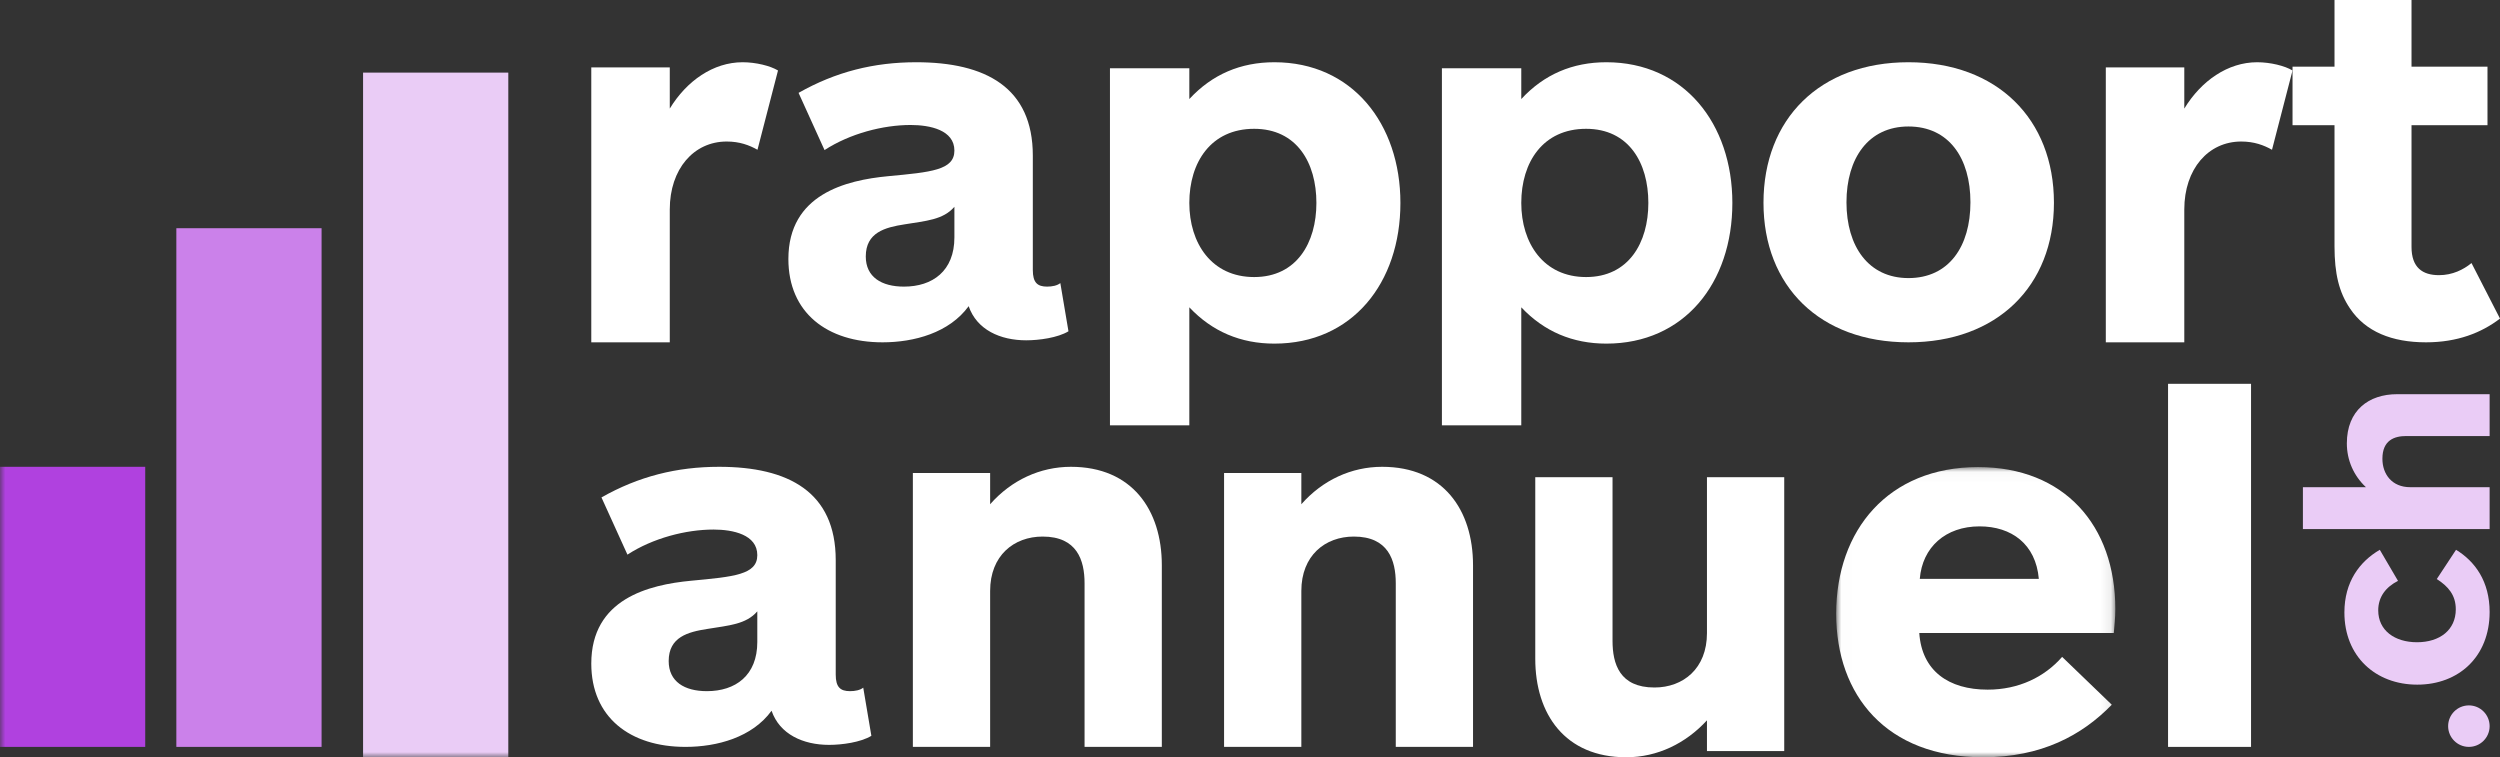
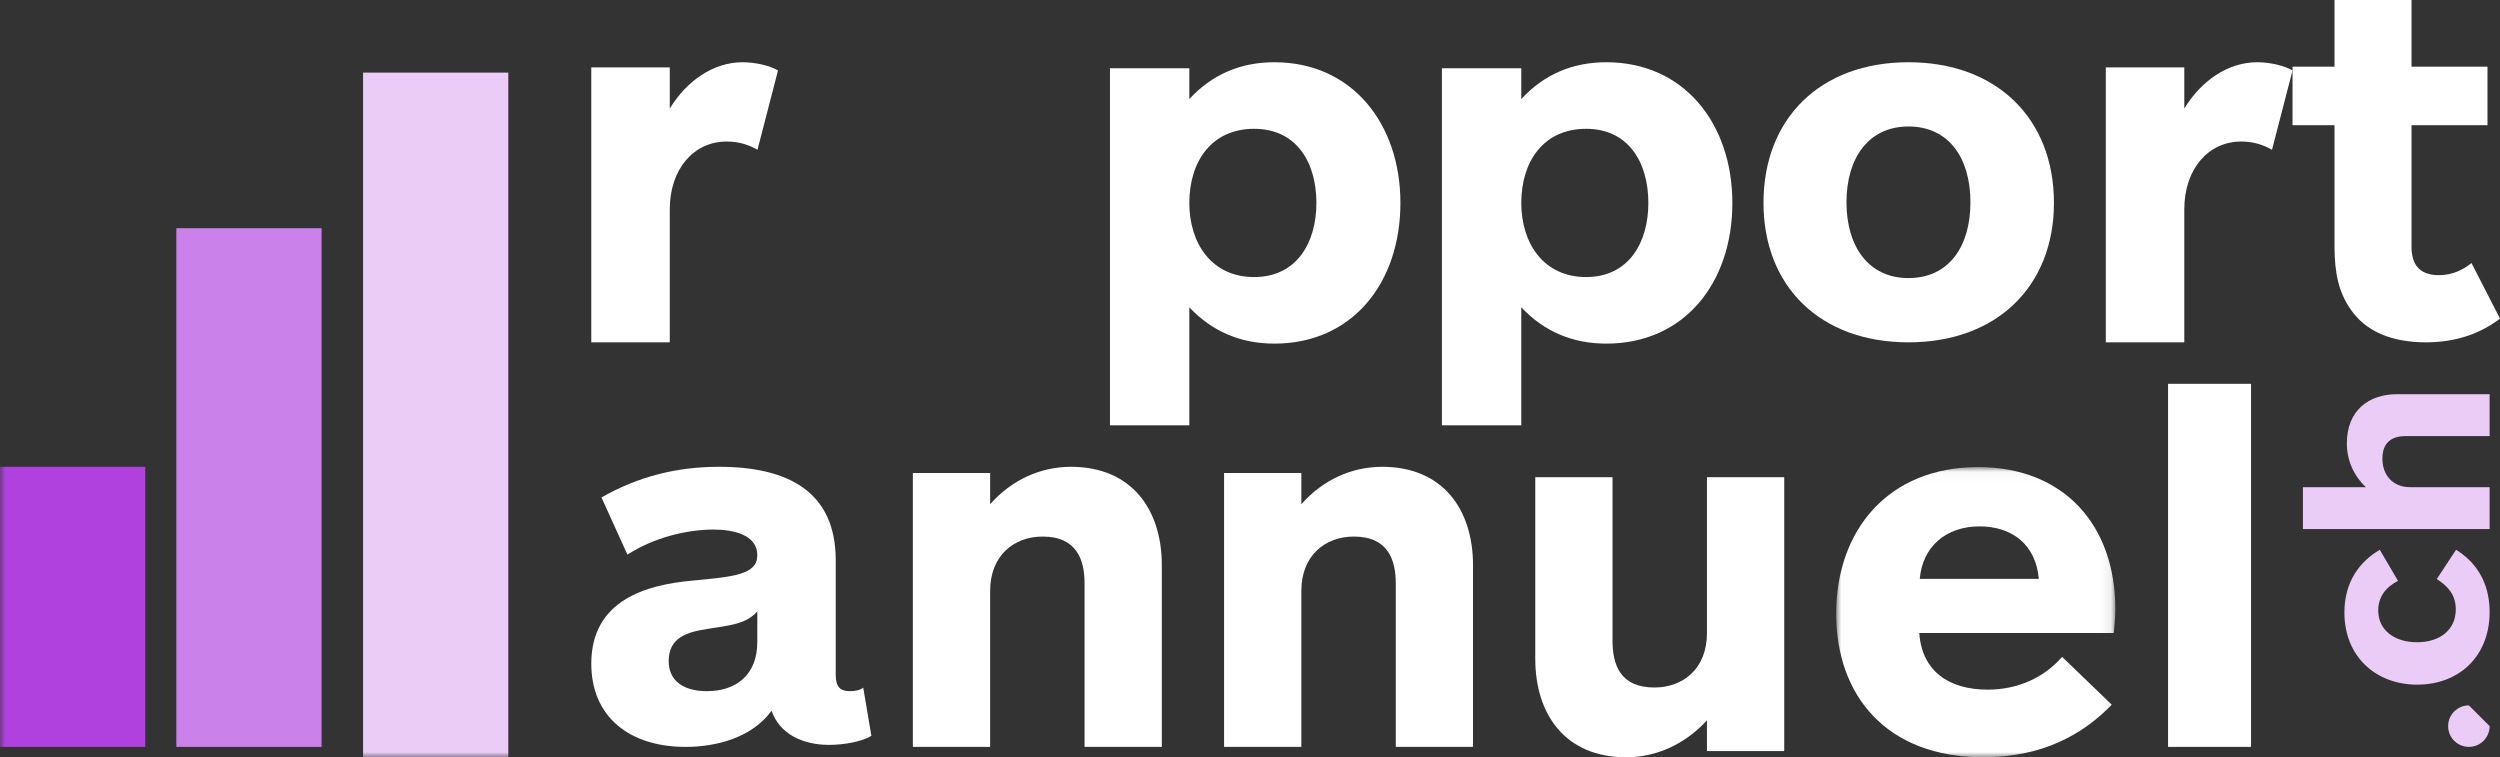
<svg xmlns="http://www.w3.org/2000/svg" xmlns:xlink="http://www.w3.org/1999/xlink" width="241px" height="73px" viewBox="0 0 241 73" version="1.1">
  <rect x="0" y="0" width="241" height="73" fill="#333333" stroke="none" />
  <title>Group 34</title>
  <desc>Created with Sketch.</desc>
  <defs>
    <polygon id="path-1" points="0.008 0.027 26.918 0.027 26.918 28 0.008 28" />
    <polygon id="path-3" points="0 73 242 73 242 0 0 0" />
  </defs>
  <g id="RA---Design---Desktop---Refresh-HP---v3.0" stroke="none" stroke-width="1" fill="none" fill-rule="evenodd">
    <g id="RA---Design---Desktop---Refresh-HP---v5.3" transform="translate(-390, -38)">
      <g id="Group-34" transform="translate(390, 38)">
        <path d="M73.021,14.438 C72.229,13.99 71.291,13.643 70.054,13.643 C66.89,13.643 64.566,16.274 64.566,20.195 L64.566,33 L57,33 L57,6.496 L64.566,6.496 L64.566,10.467 C66.198,7.786 68.769,6 71.588,6 C72.873,6 74.258,6.347 75,6.794 L73.021,14.438 Z" id="Fill-1" fill="#FFFFFF" />
-         <path d="M92.004,19.936 C90.924,21.194 89.255,21.29 87.193,21.629 C85.327,21.92 83.461,22.403 83.461,24.725 C83.461,26.711 84.983,27.63 87.143,27.63 C89.892,27.63 92.004,26.13 92.004,22.888 L92.004,19.936 Z M76.981,8.952 C80.565,6.919 84.247,6 88.322,6 C94.999,6 99.564,8.42 99.564,15.001 L99.564,26.032 C99.564,27.243 100.007,27.63 100.939,27.63 C101.43,27.63 101.92,27.532 102.216,27.29 L103,31.936 C101.97,32.564 100.154,32.806 98.927,32.806 C96.422,32.806 94.163,31.791 93.379,29.516 C91.513,32.081 88.125,33 85.081,33 C79.73,33 76,30.146 76,24.968 C76,18.725 81.547,17.371 85.622,16.984 C89.745,16.597 92.004,16.403 92.004,14.517 C92.004,12.532 89.648,12.049 87.782,12.049 C85.13,12.049 81.939,12.872 79.485,14.468 L76.981,8.952 Z" id="Fill-3" fill="#FFFFFF" />
        <path d="M120.899,26.708 C125,26.708 126.901,23.403 126.901,19.563 C126.901,15.673 125,12.417 120.899,12.417 C116.749,12.417 114.651,15.626 114.651,19.563 C114.651,23.452 116.8,26.708 120.899,26.708 Z M114.651,6.583 L114.651,9.549 C116.85,7.167 119.599,6 122.85,6 C130.349,6 135,11.931 135,19.563 C135,27.292 130.349,33.125 122.85,33.125 C119.599,33.125 116.85,31.958 114.651,29.625 L114.651,41 L107,41 L107,6.583 L114.651,6.583 Z" id="Fill-5" fill="#FFFFFF" />
        <path d="M152.899,26.708 C157,26.708 158.901,23.403 158.901,19.563 C158.901,15.673 157,12.417 152.899,12.417 C148.749,12.417 146.651,15.626 146.651,19.563 C146.651,23.452 148.8,26.708 152.899,26.708 Z M146.651,6.583 L146.651,9.549 C148.85,7.167 151.599,6 154.85,6 C162.349,6 167,11.931 167,19.563 C167,27.292 162.349,33.125 154.85,33.125 C151.599,33.125 148.85,31.958 146.651,29.625 L146.651,41 L139,41 L139,6.583 L146.651,6.583 Z" id="Fill-7" fill="#FFFFFF" />
        <path d="M183.975,12.193 C180.124,12.193 178,15.243 178,19.5 C178,23.759 180.124,26.807 183.975,26.807 C187.876,26.807 189.95,23.759 189.95,19.5 C189.95,15.243 187.876,12.193 183.975,12.193 M183.975,33 C175.432,33 170,27.581 170,19.549 C170,11.468 175.432,6 183.975,6 C192.518,6 198,11.468 198,19.549 C198,27.581 192.518,33 183.975,33" id="Fill-9" fill="#FFFFFF" />
        <path d="M219.021,14.438 C218.229,13.99 217.291,13.643 216.054,13.643 C212.89,13.643 210.566,16.274 210.566,20.195 L210.566,33 L203,33 L203,6.496 L210.566,6.496 L210.566,10.467 C212.198,7.786 214.769,6 217.588,6 C218.873,6 220.258,6.347 221,6.794 L219.021,14.438 Z" id="Fill-11" fill="#FFFFFF" />
        <path d="M241,30.713 C239.215,32.075 236.903,33 233.867,33 C230.59,33 228.036,31.979 226.541,29.739 C225.481,28.181 225.047,26.381 225.047,23.753 L225.047,12.071 L221,12.071 L221,6.425 L225.047,6.425 L225.047,0 L232.47,0 L232.47,6.425 L239.794,6.425 L239.794,12.071 L232.47,12.071 L232.47,23.801 C232.47,25.796 233.53,26.526 235.12,26.526 C236.422,26.526 237.481,25.991 238.253,25.359 L241,30.713 Z" id="Fill-13" fill="#FFFFFF" />
        <path d="M73.004,58.934 C71.924,60.192 70.255,60.29 68.193,60.629 C66.327,60.918 64.461,61.403 64.461,63.725 C64.461,65.709 65.983,66.628 68.143,66.628 C70.892,66.628 73.004,65.128 73.004,61.886 L73.004,58.934 Z M57.981,47.952 C61.565,45.919 65.247,45 69.322,45 C75.999,45 80.564,47.42 80.564,53.999 L80.564,65.032 C80.564,66.241 81.007,66.628 81.939,66.628 C82.43,66.628 82.92,66.532 83.216,66.29 L84,70.934 C82.97,71.564 81.154,71.806 79.927,71.806 C77.422,71.806 75.163,70.789 74.379,68.516 C72.513,71.081 69.125,72 66.081,72 C60.73,72 57,69.144 57,63.968 C57,57.725 62.547,56.37 66.622,55.983 C70.745,55.597 73.004,55.403 73.004,53.515 C73.004,51.532 70.648,51.049 68.782,51.049 C66.13,51.049 62.939,51.87 60.485,53.467 L57.981,47.952 Z" id="Fill-15" fill="#FFFFFF" />
        <path d="M88,72 L88,45.594 L95.449,45.594 L95.449,48.609 C97.493,46.285 100.268,45 103.237,45 C109.128,45 112,49.153 112,54.494 L112,72 L104.552,72 L104.552,56.224 C104.552,53.999 103.822,51.725 100.512,51.725 C97.737,51.725 95.449,53.555 95.449,56.967 L95.449,72 L88,72 Z" id="Fill-17" fill="#FFFFFF" />
        <path d="M118,72 L118,45.594 L125.449,45.594 L125.449,48.609 C127.493,46.285 130.268,45 133.237,45 C139.128,45 142,49.153 142,54.494 L142,72 L134.552,72 L134.552,56.224 C134.552,53.999 133.822,51.725 130.512,51.725 C127.737,51.725 125.449,53.555 125.449,56.967 L125.449,72 L118,72 Z" id="Fill-19" fill="#FFFFFF" />
        <path d="M172,46 L172,72.406 L164.551,72.406 L164.551,69.44 C162.506,71.665 159.78,73 156.763,73 C150.872,73 148,68.846 148,63.506 L148,46 L155.448,46 L155.448,61.774 C155.448,63.999 156.129,66.275 159.488,66.275 C162.263,66.275 164.551,64.445 164.551,61.033 L164.551,46 L172,46 Z" id="Fill-21" fill="#FFFFFF" />
        <g id="Group-25" transform="translate(177, 45)">
          <mask id="mask-2" fill="white">
            <use xlink:href="#path-1" />
          </mask>
          <g id="Clip-24" />
          <path d="M19.543,10.805 C19.251,7.445 16.907,5.742 13.829,5.742 C10.557,5.742 8.311,7.747 8.067,10.805 L19.543,10.805 Z M26.772,16.018 L8.018,16.018 C8.263,19.678 10.851,21.482 14.611,21.482 C17.59,21.482 20.081,20.278 21.79,18.324 L26.576,22.935 C23.696,25.894 19.788,28 14.171,28 C4.843,28 0.008,22.033 0.008,14.163 C0.008,6.093 5.039,0.027 13.683,0.027 C21.986,0.027 26.918,5.641 26.918,13.712 C26.918,14.565 26.821,15.416 26.772,16.018 Z" id="Fill-23" fill="#FFFFFF" mask="url(#mask-2)" />
        </g>
        <mask id="mask-4" fill="white">
          <use xlink:href="#path-3" />
        </mask>
        <g id="Clip-27" />
        <polygon id="Fill-26" fill="#FFFFFF" mask="url(#mask-4)" points="209 72 217 72 217 37 209 37" />
        <path d="M236.763,53 C238.594,54.118 240,56.047 240,58.993 C240,63.308 237.014,66 233.024,66 C229.011,66 226,63.284 226,59.043 C226,56.098 227.455,54.143 229.412,53 L231.168,55.996 C230.014,56.581 229.261,57.52 229.261,58.84 C229.261,60.77 230.842,61.912 233,61.912 C235.207,61.912 236.738,60.719 236.738,58.738 C236.738,57.368 236.011,56.529 234.906,55.819 L236.763,53 Z" id="Fill-28" fill="#EACCF6" mask="url(#mask-4)" />
        <path d="M240,51 L222,51 L222,46.965 L228.076,46.965 C226.891,45.858 226.236,44.355 226.236,42.746 C226.236,39.555 228.353,38 231.076,38 L240,38 L240,42.034 L231.958,42.034 C230.823,42.034 229.664,42.43 229.664,44.223 C229.664,45.726 230.597,46.965 232.337,46.965 L240,46.965 L240,51 Z" id="Fill-29" fill="#EACCF6" mask="url(#mask-4)" />
-         <path d="M240,70 C240,71.104 239.104,72 238,72 C236.896,72 236,71.104 236,70 C236,68.895 236.896,68 238,68 C239.104,68 240,68.895 240,70 Z" id="Fill-30" fill="#EACCF6" mask="url(#mask-4)" />
+         <path d="M240,70 C240,71.104 239.104,72 238,72 C236.896,72 236,71.104 236,70 C236,68.895 236.896,68 238,68 Z" id="Fill-30" fill="#EACCF6" mask="url(#mask-4)" />
        <polygon id="Fill-31" fill="#EACCF6" mask="url(#mask-4)" points="35 73 49 73 49 7 35 7" />
        <polygon id="Fill-32" fill="#CB81EA" mask="url(#mask-4)" points="17 72 31 72 31 22 17 22" />
        <polygon id="Fill-33" fill="#B041DF" mask="url(#mask-4)" points="0 72 14 72 14 45 0 45" />
      </g>
    </g>
  </g>
</svg>